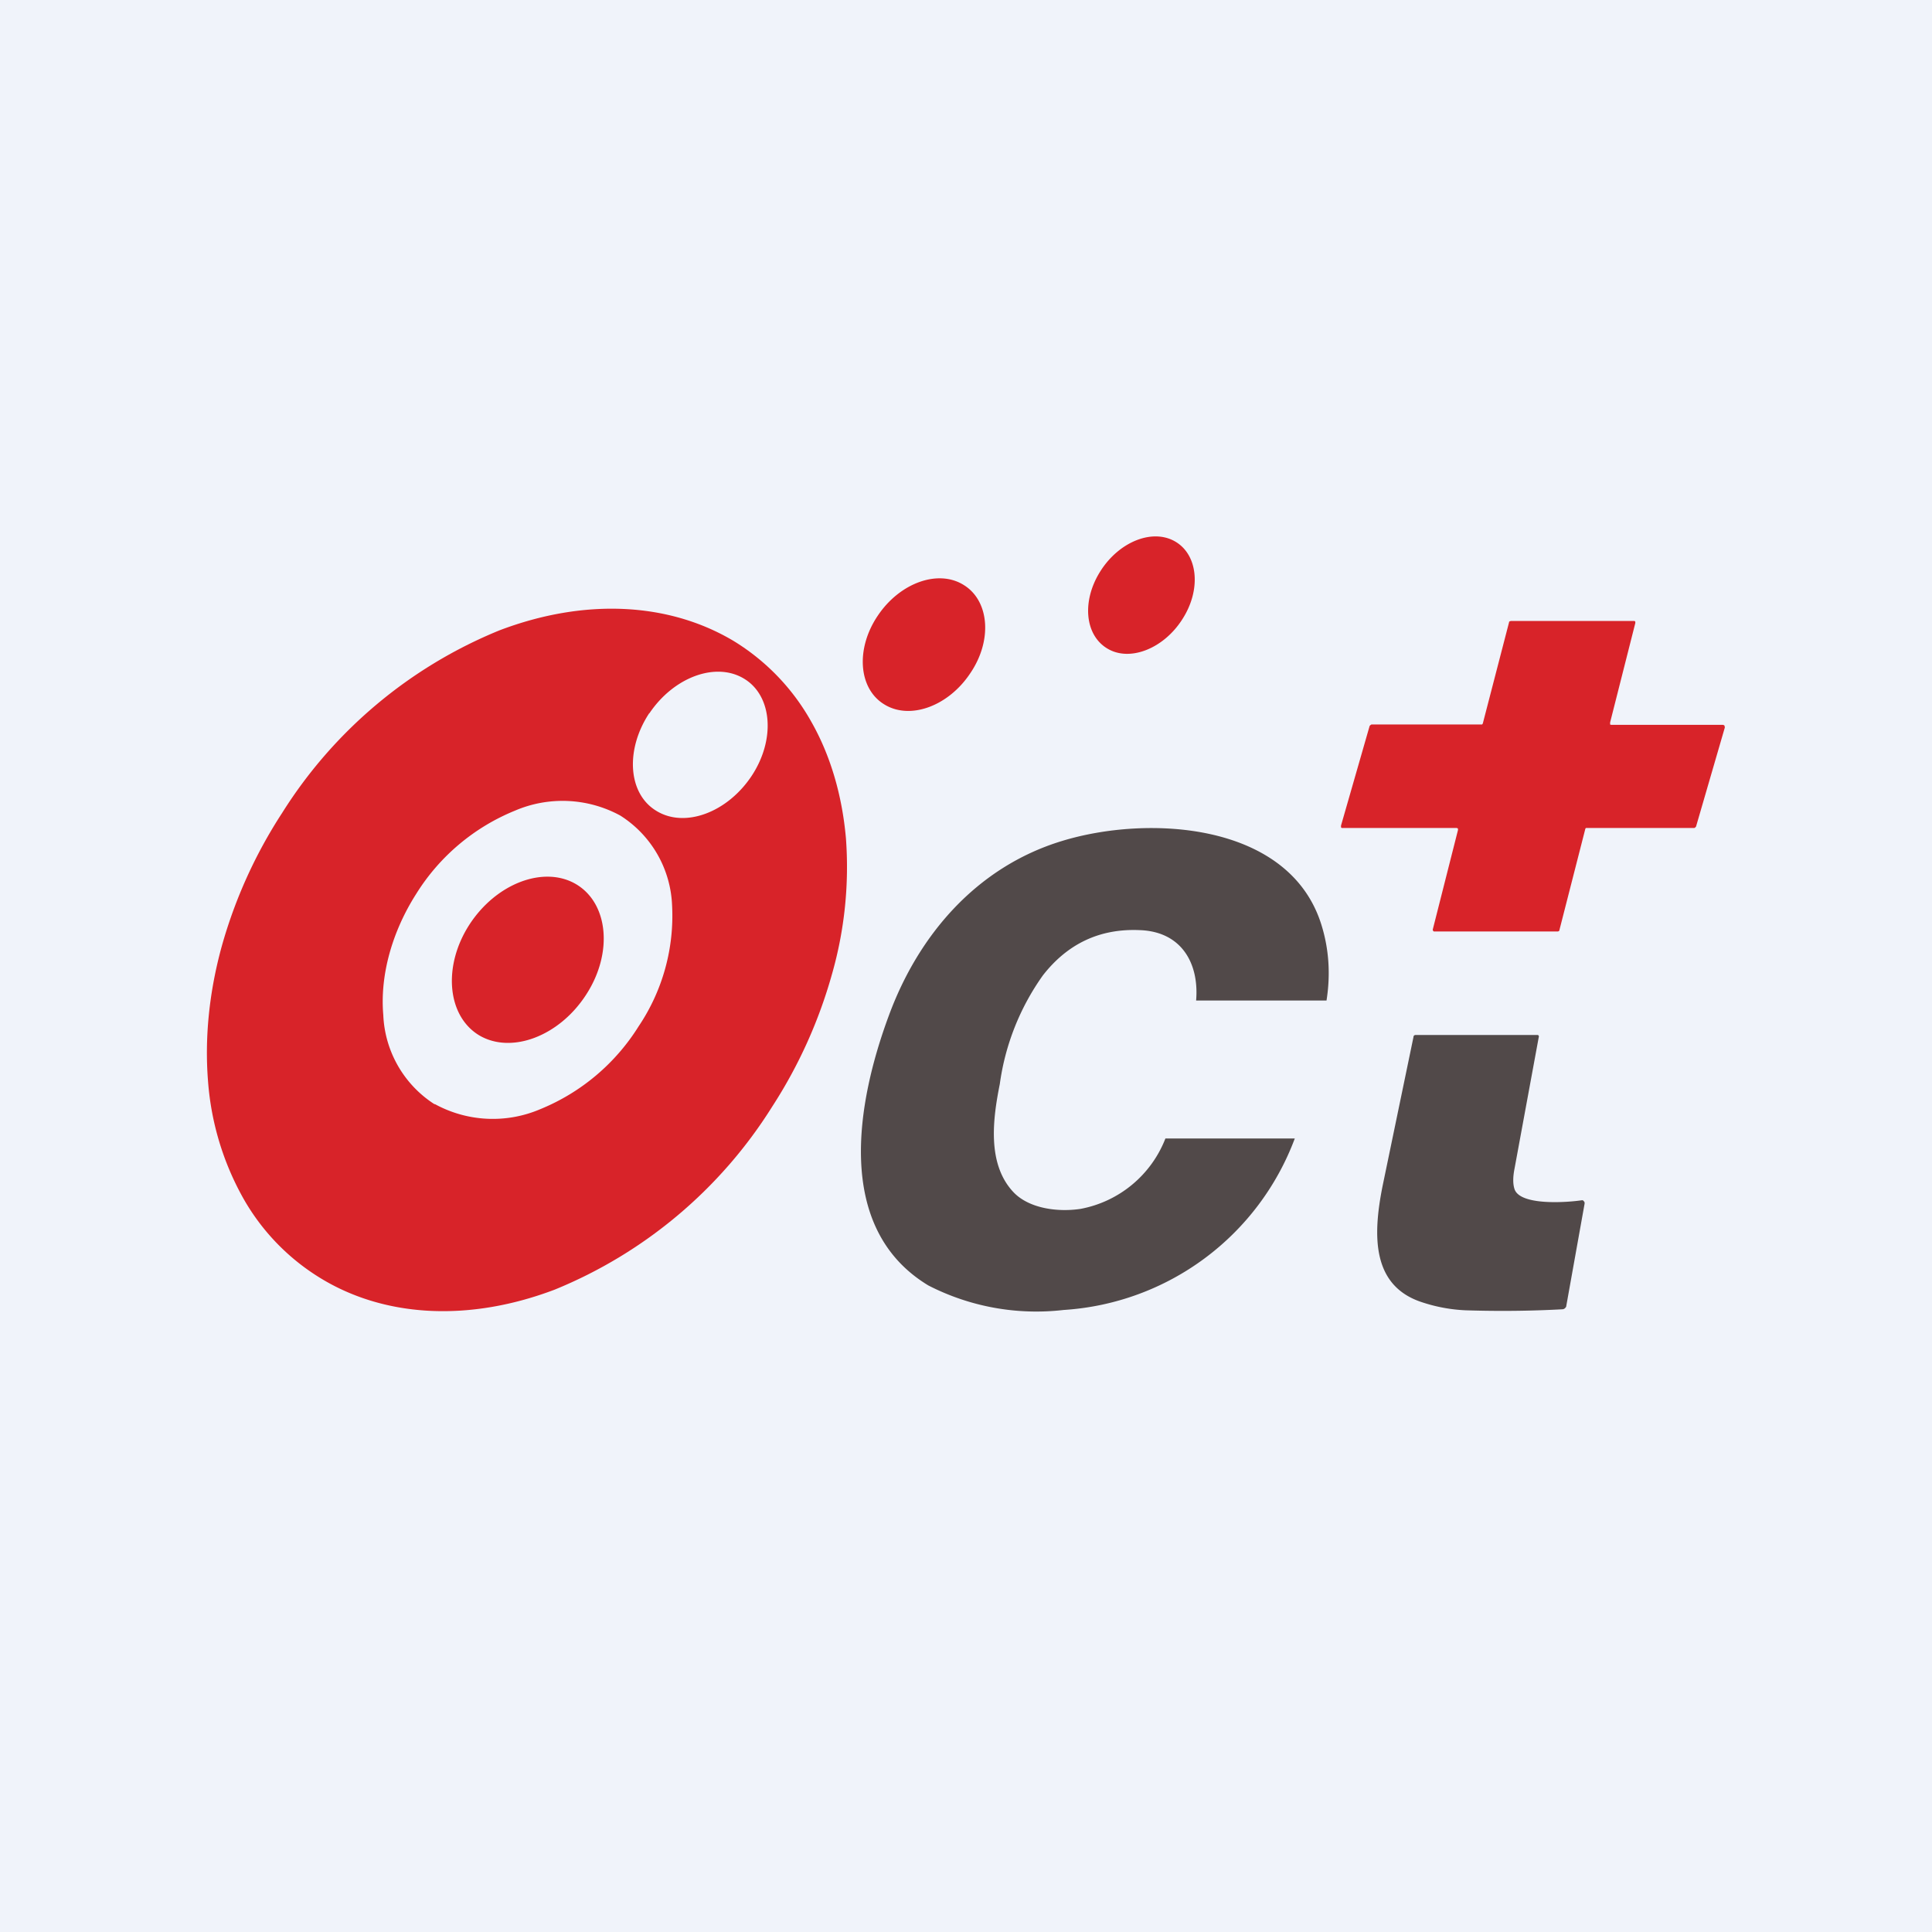
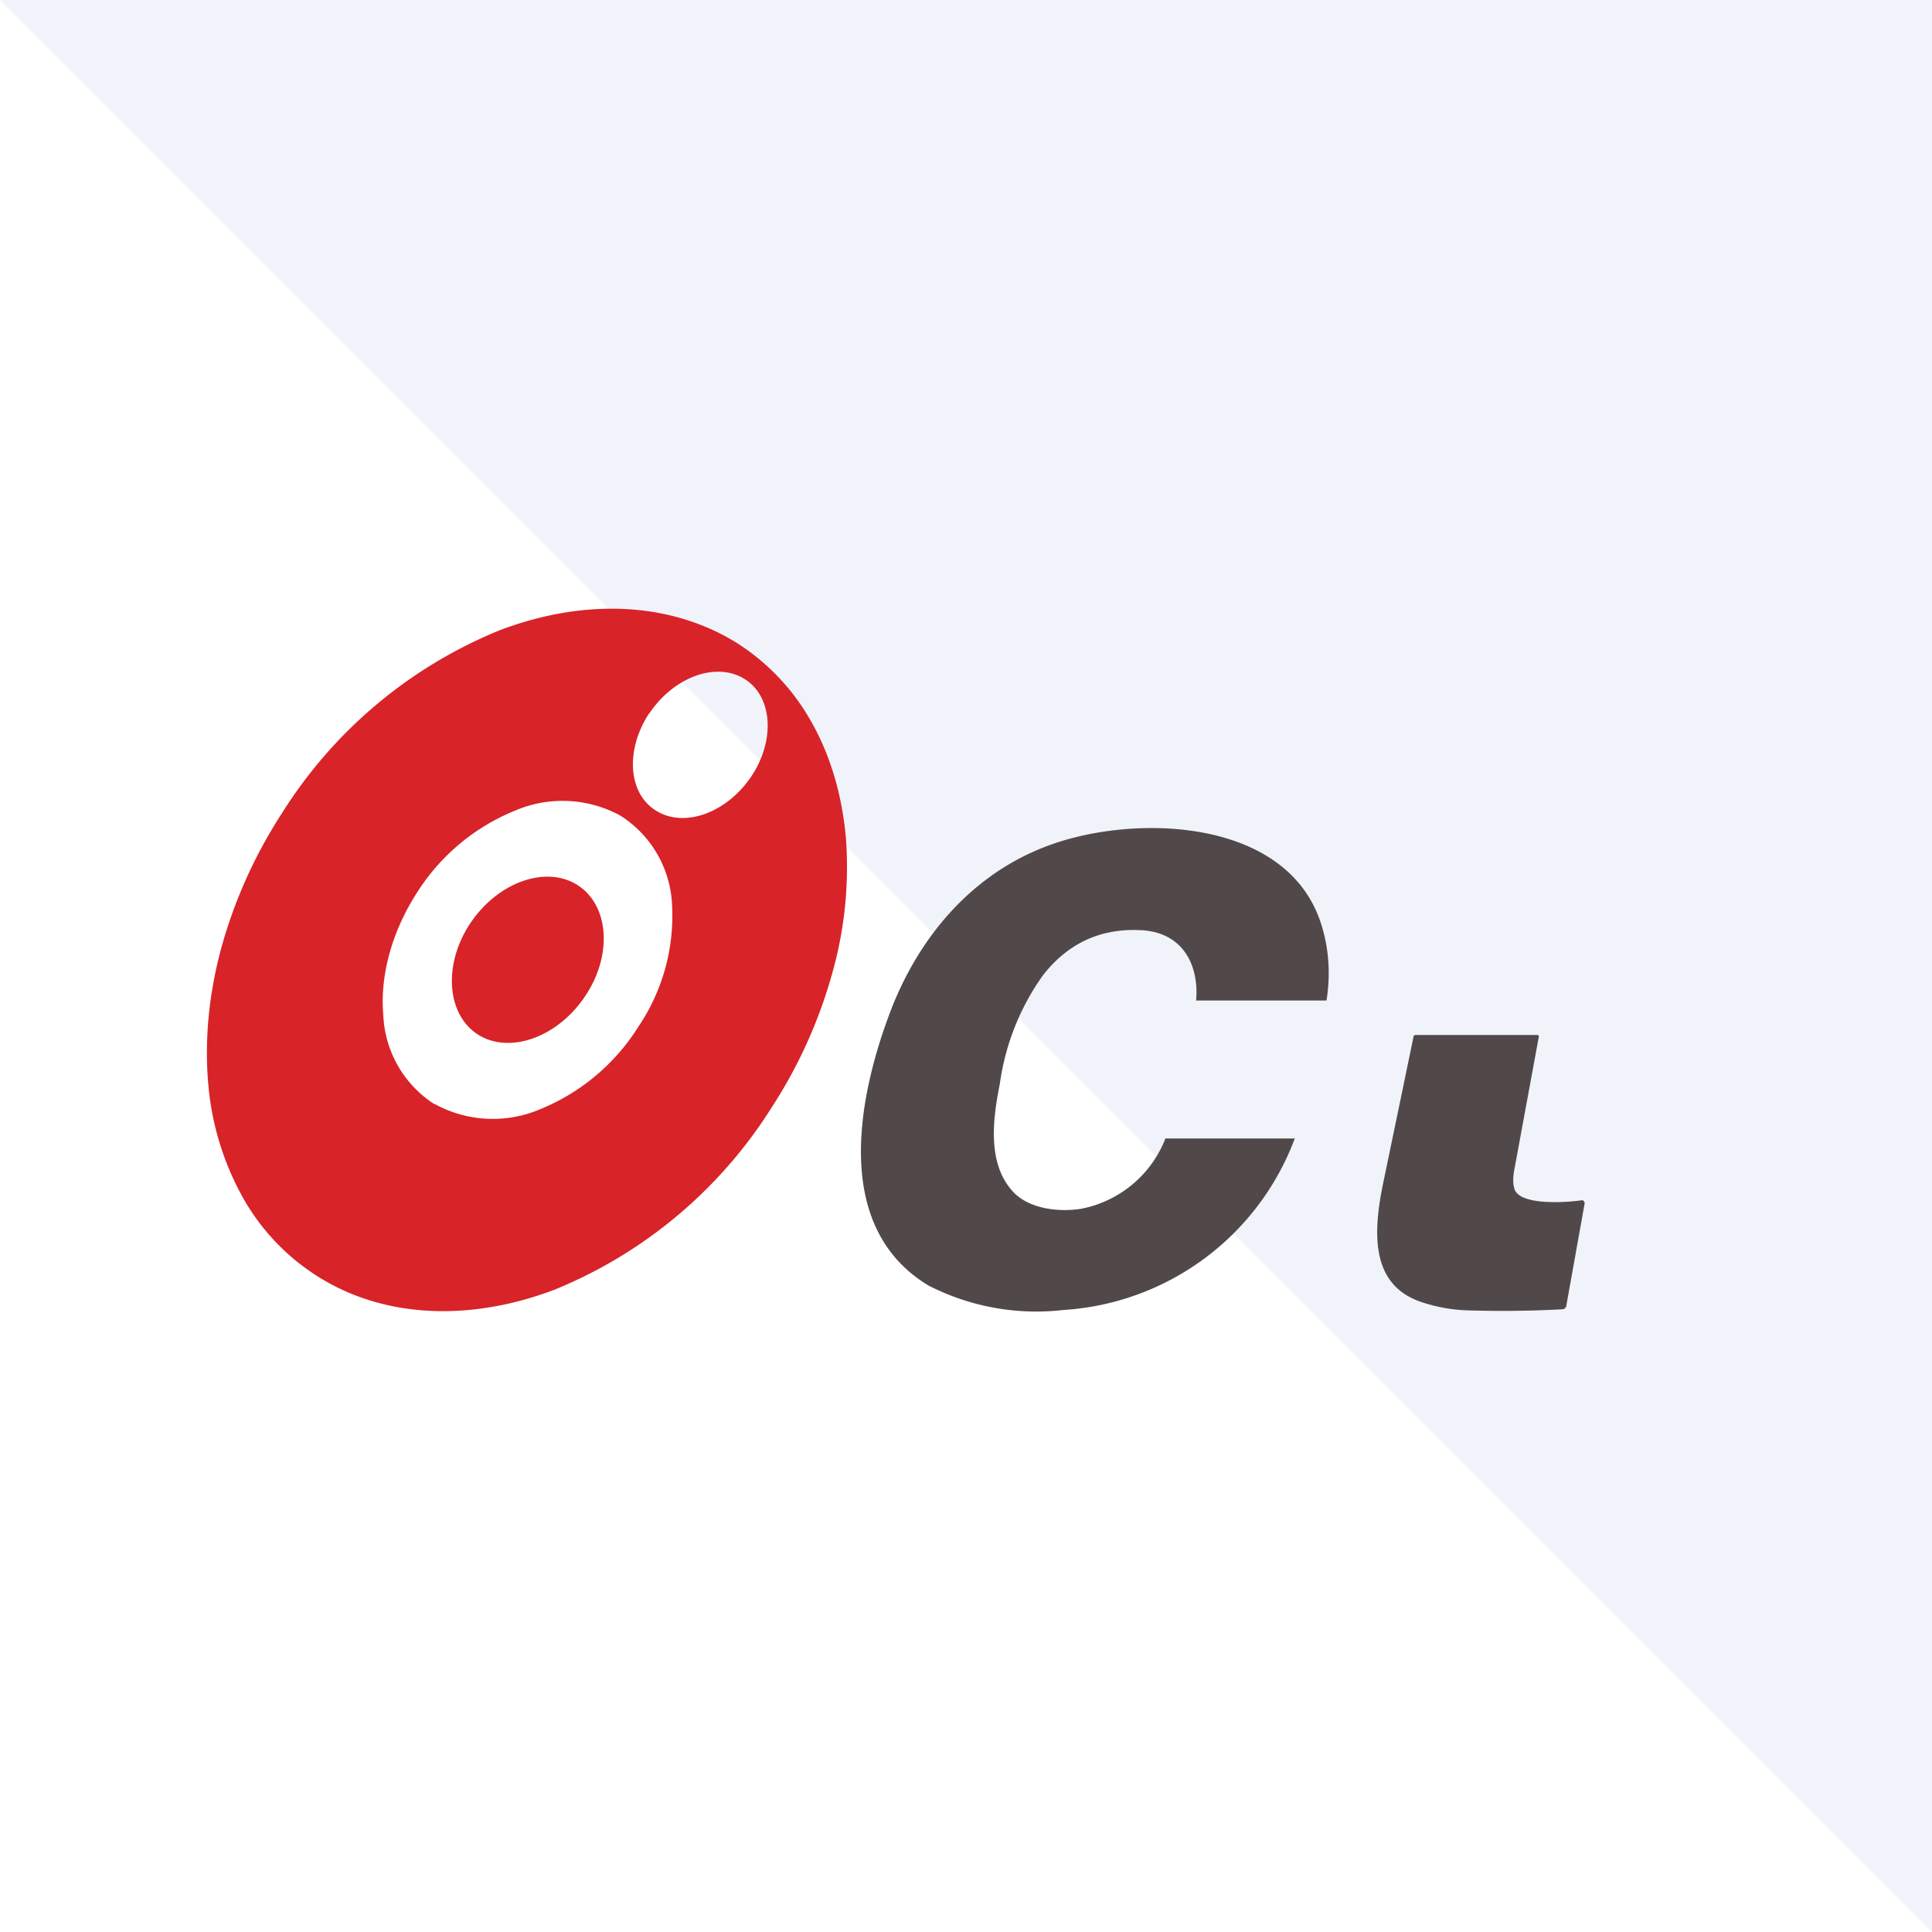
<svg xmlns="http://www.w3.org/2000/svg" width="56" height="56" viewBox="0 0 56 56">
-   <path fill="#F0F3FA" d="M0 0h56v56H0z" />
-   <path d="M31.9 16.55c-.55.86-.46 1.86.2 2.25.65.39 1.63 0 2.17-.85.55-.85.46-1.86-.2-2.25-.66-.39-1.63 0-2.17.85ZM25.44 17.85c-.64.95-.56 2.1.18 2.56.74.47 1.86.07 2.5-.89.65-.95.56-2.1-.18-2.56-.74-.47-1.86-.07-2.5.89ZM50 21.07l-.84 2.89-.02.02a.06.06 0 0 1-.03.02h-3.14a.05.05 0 0 0-.02.03l-.75 2.93c0 .01 0 .02-.02.03a.06.06 0 0 1-.03.01h-3.59l-.02-.02a.05.05 0 0 1-.01-.04l.73-2.88v-.04a.06.06 0 0 0-.05-.02h-3.32l-.02-.02v-.05l.83-2.89.02-.02.03-.02h3.21l.02-.03.76-2.93c0-.01 0-.02.02-.03l.03-.01h3.59l.02.02v.04l-.73 2.88V21l.03.01h3.24l.03.01.02.02v.04Z" fill="#D82329" />
+   <path fill="#F0F3FA" d="M0 0h56v56z" />
  <path fill-rule="evenodd" d="M9.31 37.06a6.4 6.4 0 0 1-2.26-2.33 8.17 8.17 0 0 1-1.02-3.39c-.1-1.25.03-2.58.4-3.92a14 14 0 0 1 1.75-3.86 13.42 13.42 0 0 1 6.3-5.29c2.45-.93 4.88-.82 6.77.3a6.4 6.4 0 0 1 2.26 2.34c.56.98.9 2.14 1.01 3.39a11.3 11.3 0 0 1-.4 3.92 14 14 0 0 1-1.74 3.86 13.42 13.42 0 0 1-6.3 5.3c-2.45.93-4.89.82-6.77-.32Zm9.51-16.39c-.7 1.06-.62 2.33.2 2.83.82.51 2.05.06 2.76-1 .7-1.05.61-2.32-.2-2.82-.82-.51-2.05-.06-2.76 1ZM12.6 32.01a3.23 3.23 0 0 1-1.49-2.59c-.1-1.14.25-2.41.96-3.52a6.06 6.06 0 0 1 2.85-2.4 3.5 3.5 0 0 1 3.06.14 3.23 3.23 0 0 1 1.5 2.59 5.74 5.74 0 0 1-.97 3.52 6.06 6.06 0 0 1-2.85 2.4A3.5 3.5 0 0 1 12.6 32Zm1-5.2c-.77 1.2-.64 2.64.29 3.2.93.55 2.32.03 3.1-1.18.78-1.2.65-2.64-.29-3.2-.93-.55-2.32-.03-3.1 1.18Z" fill="#D82329" />
  <path d="M43.9 34.47c.17.49 1.56.38 1.95.32h.03l.03.03.02.03v.04l-.53 2.96c0 .03-.02.05-.04.07a.11.11 0 0 1-.07.03c-.91.05-1.84.06-2.8.03a4.64 4.64 0 0 1-1.26-.23c-1.47-.47-1.44-1.93-1.16-3.35l.9-4.34c0-.04.03-.06.06-.06h3.55l.02.02a.07.07 0 0 1 0 .05l-.7 3.8c-.05.25-.05.45 0 .6ZM34.67 29c.09-1.06-.41-2-1.64-2.04-1.16-.05-2.09.4-2.8 1.31a7.08 7.08 0 0 0-1.25 3.15c-.2 1-.38 2.32.4 3.14.45.47 1.28.58 1.94.48A3.29 3.29 0 0 0 33.78 33h3.75a7.67 7.67 0 0 1-6.7 4.97 6.85 6.85 0 0 1-3.92-.71c-2.75-1.66-2.07-5.34-1.14-7.84.85-2.3 2.52-4.28 5-5.04 2.5-.77 6.6-.55 7.53 2.42.22.7.27 1.44.15 2.2h-3.78Z" fill="#514949" />
</svg>